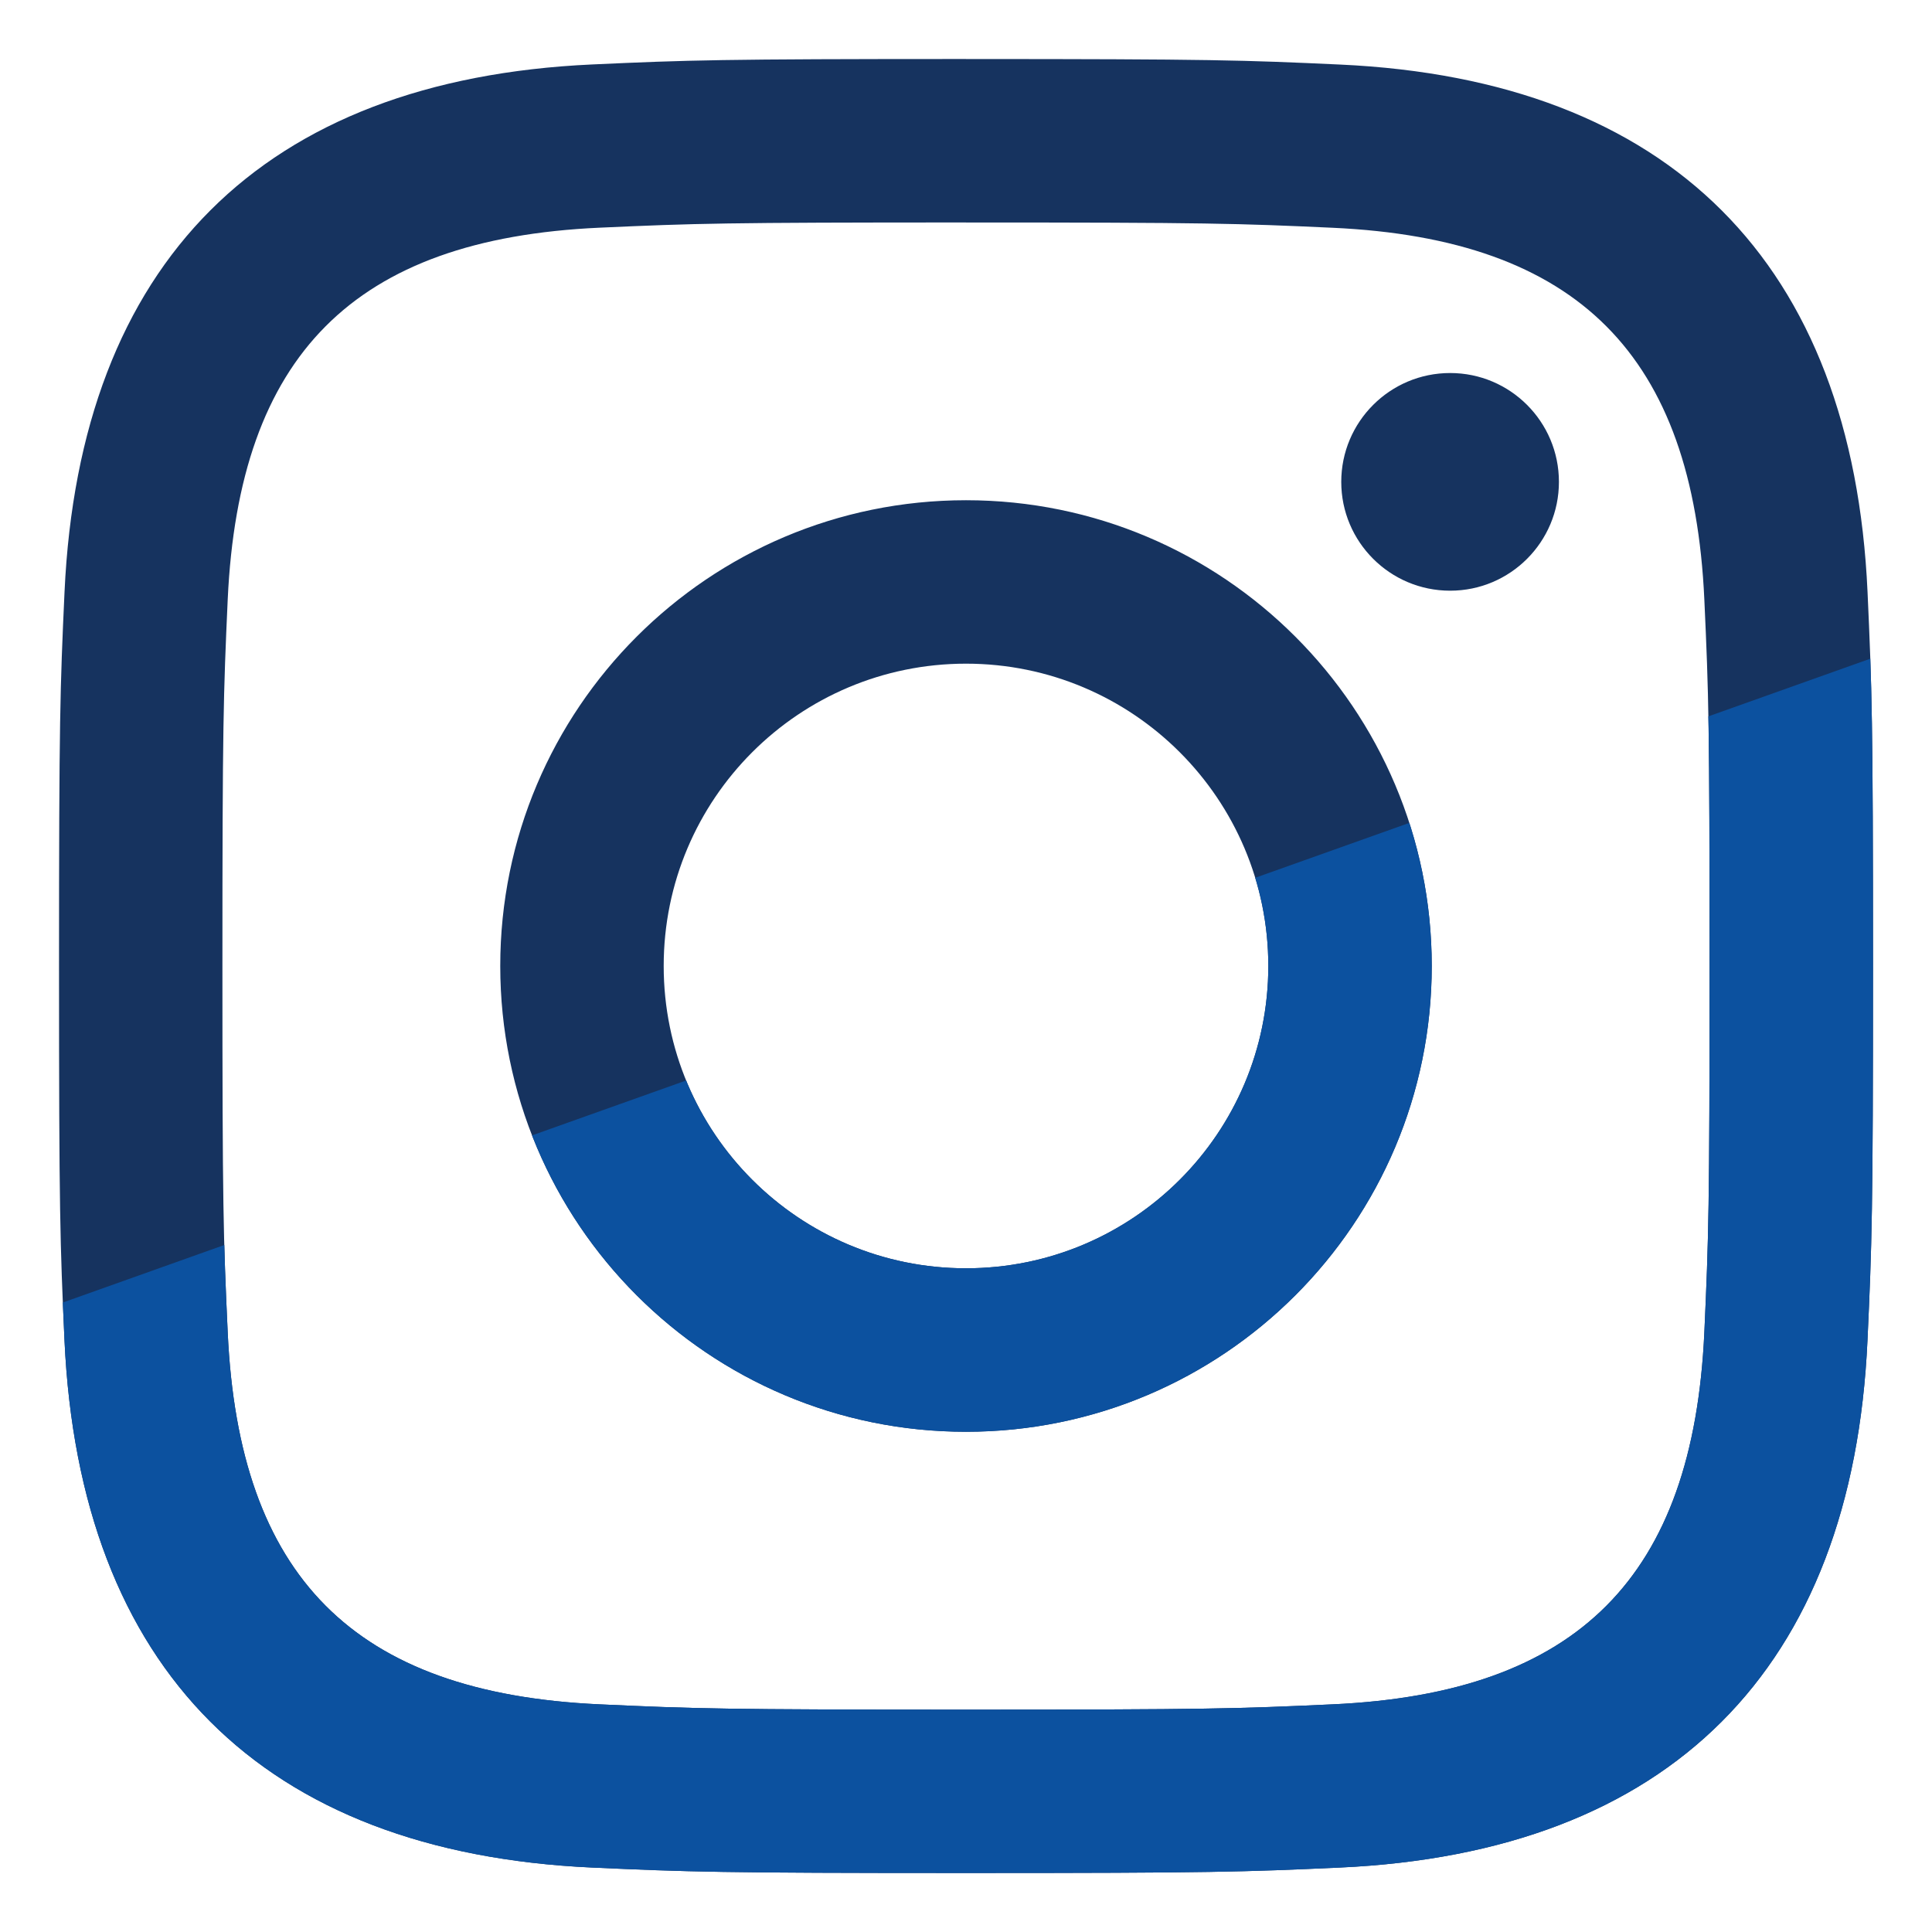
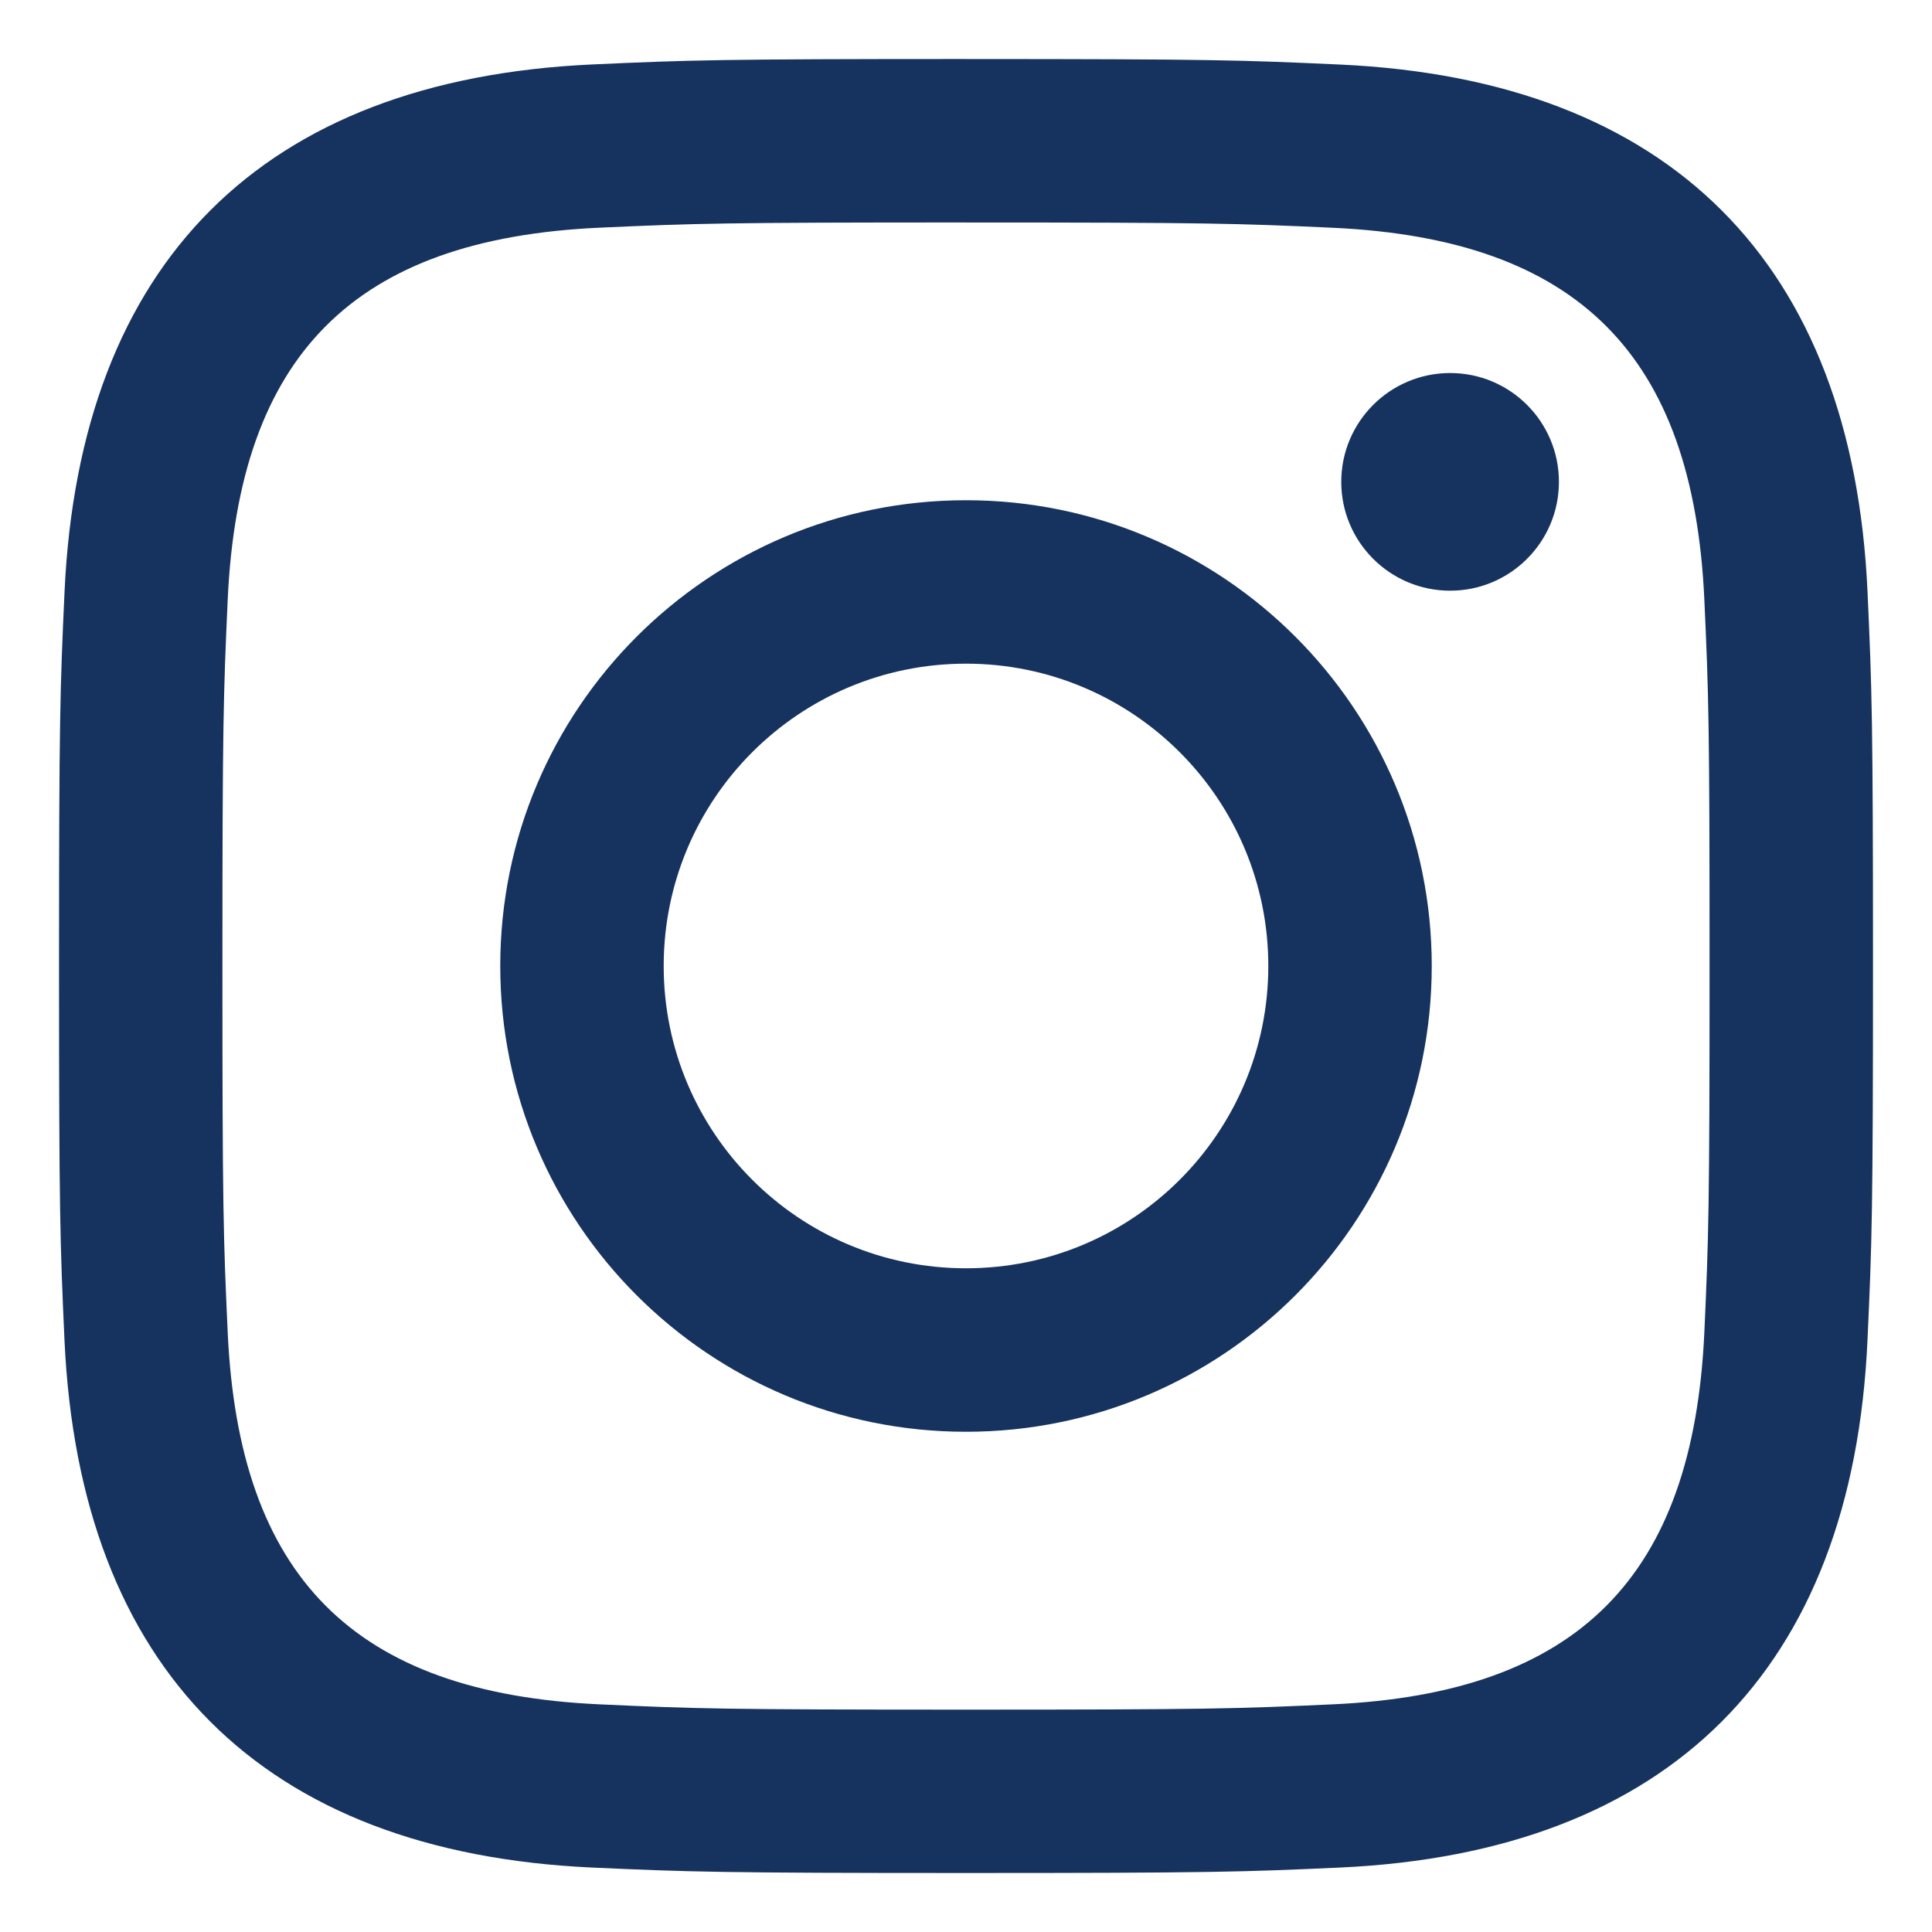
<svg xmlns="http://www.w3.org/2000/svg" xml:space="preserve" width="7.62mm" height="7.62mm" version="1.1" style="shape-rendering:geometricPrecision; text-rendering:geometricPrecision; image-rendering:optimizeQuality; fill-rule:evenodd; clip-rule:evenodd" viewBox="0 0 761.98 761.98">
  <defs>
    <style type="text/css">
   
    .fil2 {fill:none;fill-rule:nonzero}
    .fil1 {fill:#0C519F}
    .fil0 {fill:#16335F;fill-rule:nonzero}
   
  </style>
    <clipPath id="id0" style="clip-rule:nonzero">
      <path d="M380.99 87.75c95.5,0 106.84,0.36 144.57,2.08 96.94,4.42 142.22,50.41 146.63,146.63 1.73,37.71 2.06,49.04 2.06,144.55 0,95.54 -0.36,106.84 -2.06,144.55 -4.44,96.14 -49.6,142.22 -146.63,146.63 -37.74,1.73 -49.01,2.09 -144.57,2.09 -95.51,0 -106.84,-0.36 -144.55,-2.09 -97.17,-4.43 -142.22,-50.64 -146.63,-146.66 -1.73,-37.71 -2.09,-49.01 -2.09,-144.55 0,-95.51 0.39,-106.81 2.09,-144.55 4.44,-96.19 49.6,-142.22 146.63,-146.63 37.74,-1.7 49.03,-2.06 144.55,-2.06l0 0.01zm0 -64.48c-97.15,0 -109.31,0.42 -147.47,2.15 -129.91,5.96 -202.11,78.04 -208.07,208.07 -1.75,38.18 -2.17,50.35 -2.17,147.5 0,97.15 0.42,109.34 2.15,147.5 5.96,129.91 78.04,202.11 208.07,208.07 38.18,1.72 50.35,2.15 147.5,2.15 97.15,0 109.34,-0.42 147.5,-2.15 129.79,-5.96 202.17,-78.04 208.04,-208.07 1.75,-38.16 2.17,-50.35 2.17,-147.5 0,-97.15 -0.42,-109.31 -2.15,-147.47 -5.85,-129.79 -78.01,-202.1 -208.04,-208.06 -38.18,-1.76 -50.37,-2.18 -147.52,-2.18l-0.01 -0.01zm0 174.02c-101.44,0 -183.69,82.25 -183.69,183.69 0,101.44 82.25,183.71 183.69,183.71 101.44,0 183.69,-82.25 183.69,-183.71 0,-101.44 -82.25,-183.69 -183.69,-183.69zm0 302.92c-65.85,0 -119.23,-53.36 -119.23,-119.23 0,-65.85 53.39,-119.23 119.23,-119.23 65.84,0 119.23,53.39 119.23,119.23 0,65.87 -53.39,119.23 -119.23,119.23zm190.95 -353.09c-23.72,0 -42.95,19.23 -42.95,42.93 0,23.69 19.23,42.92 42.95,42.92 23.7,0 42.9,-19.23 42.9,-42.92 0,-23.7 -19.2,-42.93 -42.9,-42.93z" />
    </clipPath>
  </defs>
  <g id="Camada_x0020_1">
    <path id="iconmonstr-instagram-11.svg" class="fil0" d="M380.99 87.75c95.5,0 106.84,0.36 144.57,2.08 96.94,4.42 142.22,50.41 146.63,146.63 1.73,37.71 2.06,49.04 2.06,144.55 0,95.54 -0.36,106.84 -2.06,144.55 -4.44,96.14 -49.6,142.22 -146.63,146.63 -37.74,1.73 -49.01,2.09 -144.57,2.09 -95.51,0 -106.84,-0.36 -144.55,-2.09 -97.17,-4.43 -142.22,-50.64 -146.63,-146.66 -1.73,-37.71 -2.09,-49.01 -2.09,-144.55 0,-95.51 0.39,-106.81 2.09,-144.55 4.44,-96.19 49.6,-142.22 146.63,-146.63 37.74,-1.7 49.03,-2.06 144.55,-2.06l0 0.01zm0 -64.48c-97.15,0 -109.31,0.42 -147.47,2.15 -129.91,5.96 -202.11,78.04 -208.07,208.07 -1.75,38.18 -2.17,50.35 -2.17,147.5 0,97.15 0.42,109.34 2.15,147.5 5.96,129.91 78.04,202.11 208.07,208.07 38.18,1.72 50.35,2.15 147.5,2.15 97.15,0 109.34,-0.42 147.5,-2.15 129.79,-5.96 202.17,-78.04 208.04,-208.07 1.75,-38.16 2.17,-50.35 2.17,-147.5 0,-97.15 -0.42,-109.31 -2.15,-147.47 -5.85,-129.79 -78.01,-202.1 -208.04,-208.06 -38.18,-1.76 -50.37,-2.18 -147.52,-2.18l-0.01 -0.01zm0 174.02c-101.44,0 -183.69,82.25 -183.69,183.69 0,101.44 82.25,183.71 183.69,183.71 101.44,0 183.69,-82.25 183.69,-183.71 0,-101.44 -82.25,-183.69 -183.69,-183.69zm0 302.92c-65.85,0 -119.23,-53.36 -119.23,-119.23 0,-65.85 53.39,-119.23 119.23,-119.23 65.84,0 119.23,53.39 119.23,119.23 0,65.87 -53.39,119.23 -119.23,119.23zm190.95 -353.09c-23.72,0 -42.95,19.23 -42.95,42.93 0,23.69 19.23,42.92 42.95,42.92 23.7,0 42.9,-19.23 42.9,-42.92 0,-23.7 -19.2,-42.93 -42.9,-42.93z" />
    <g style="clip-path:url(#id0)">
      <g id="_1355449024">
-         <polygon id="1" class="fil1" points="-457.21,685.4 422.79,371.94 1302.79,58.48 1302.79,685.4 1302.79,1312.32 422.79,998.86 " />
-       </g>
+         </g>
    </g>
-     <path class="fil2" d="M380.99 87.75c95.5,0 106.84,0.36 144.57,2.08 96.94,4.42 142.22,50.41 146.63,146.63 1.73,37.71 2.06,49.04 2.06,144.55 0,95.54 -0.36,106.84 -2.06,144.55 -4.44,96.14 -49.6,142.22 -146.63,146.63 -37.74,1.73 -49.01,2.09 -144.57,2.09 -95.51,0 -106.84,-0.36 -144.55,-2.09 -97.17,-4.43 -142.22,-50.64 -146.63,-146.66 -1.73,-37.71 -2.09,-49.01 -2.09,-144.55 0,-95.51 0.39,-106.81 2.09,-144.55 4.44,-96.19 49.6,-142.22 146.63,-146.63 37.74,-1.7 49.03,-2.06 144.55,-2.06l0 0.01zm0 -64.48c-97.15,0 -109.31,0.42 -147.47,2.15 -129.91,5.96 -202.11,78.04 -208.07,208.07 -1.75,38.18 -2.17,50.35 -2.17,147.5 0,97.15 0.42,109.34 2.15,147.5 5.96,129.91 78.04,202.11 208.07,208.07 38.18,1.72 50.35,2.15 147.5,2.15 97.15,0 109.34,-0.42 147.5,-2.15 129.79,-5.96 202.17,-78.04 208.04,-208.07 1.75,-38.16 2.17,-50.35 2.17,-147.5 0,-97.15 -0.42,-109.31 -2.15,-147.47 -5.85,-129.79 -78.01,-202.1 -208.04,-208.06 -38.18,-1.76 -50.37,-2.18 -147.52,-2.18l-0.01 -0.01zm0 174.02c-101.44,0 -183.69,82.25 -183.69,183.69 0,101.44 82.25,183.71 183.69,183.71 101.44,0 183.69,-82.25 183.69,-183.71 0,-101.44 -82.25,-183.69 -183.69,-183.69zm0 302.92c-65.85,0 -119.23,-53.36 -119.23,-119.23 0,-65.85 53.39,-119.23 119.23,-119.23 65.84,0 119.23,53.39 119.23,119.23 0,65.87 -53.39,119.23 -119.23,119.23zm190.95 -353.09c-23.72,0 -42.95,19.23 -42.95,42.93 0,23.69 19.23,42.92 42.95,42.92 23.7,0 42.9,-19.23 42.9,-42.92 0,-23.7 -19.2,-42.93 -42.9,-42.93z" />
  </g>
</svg>